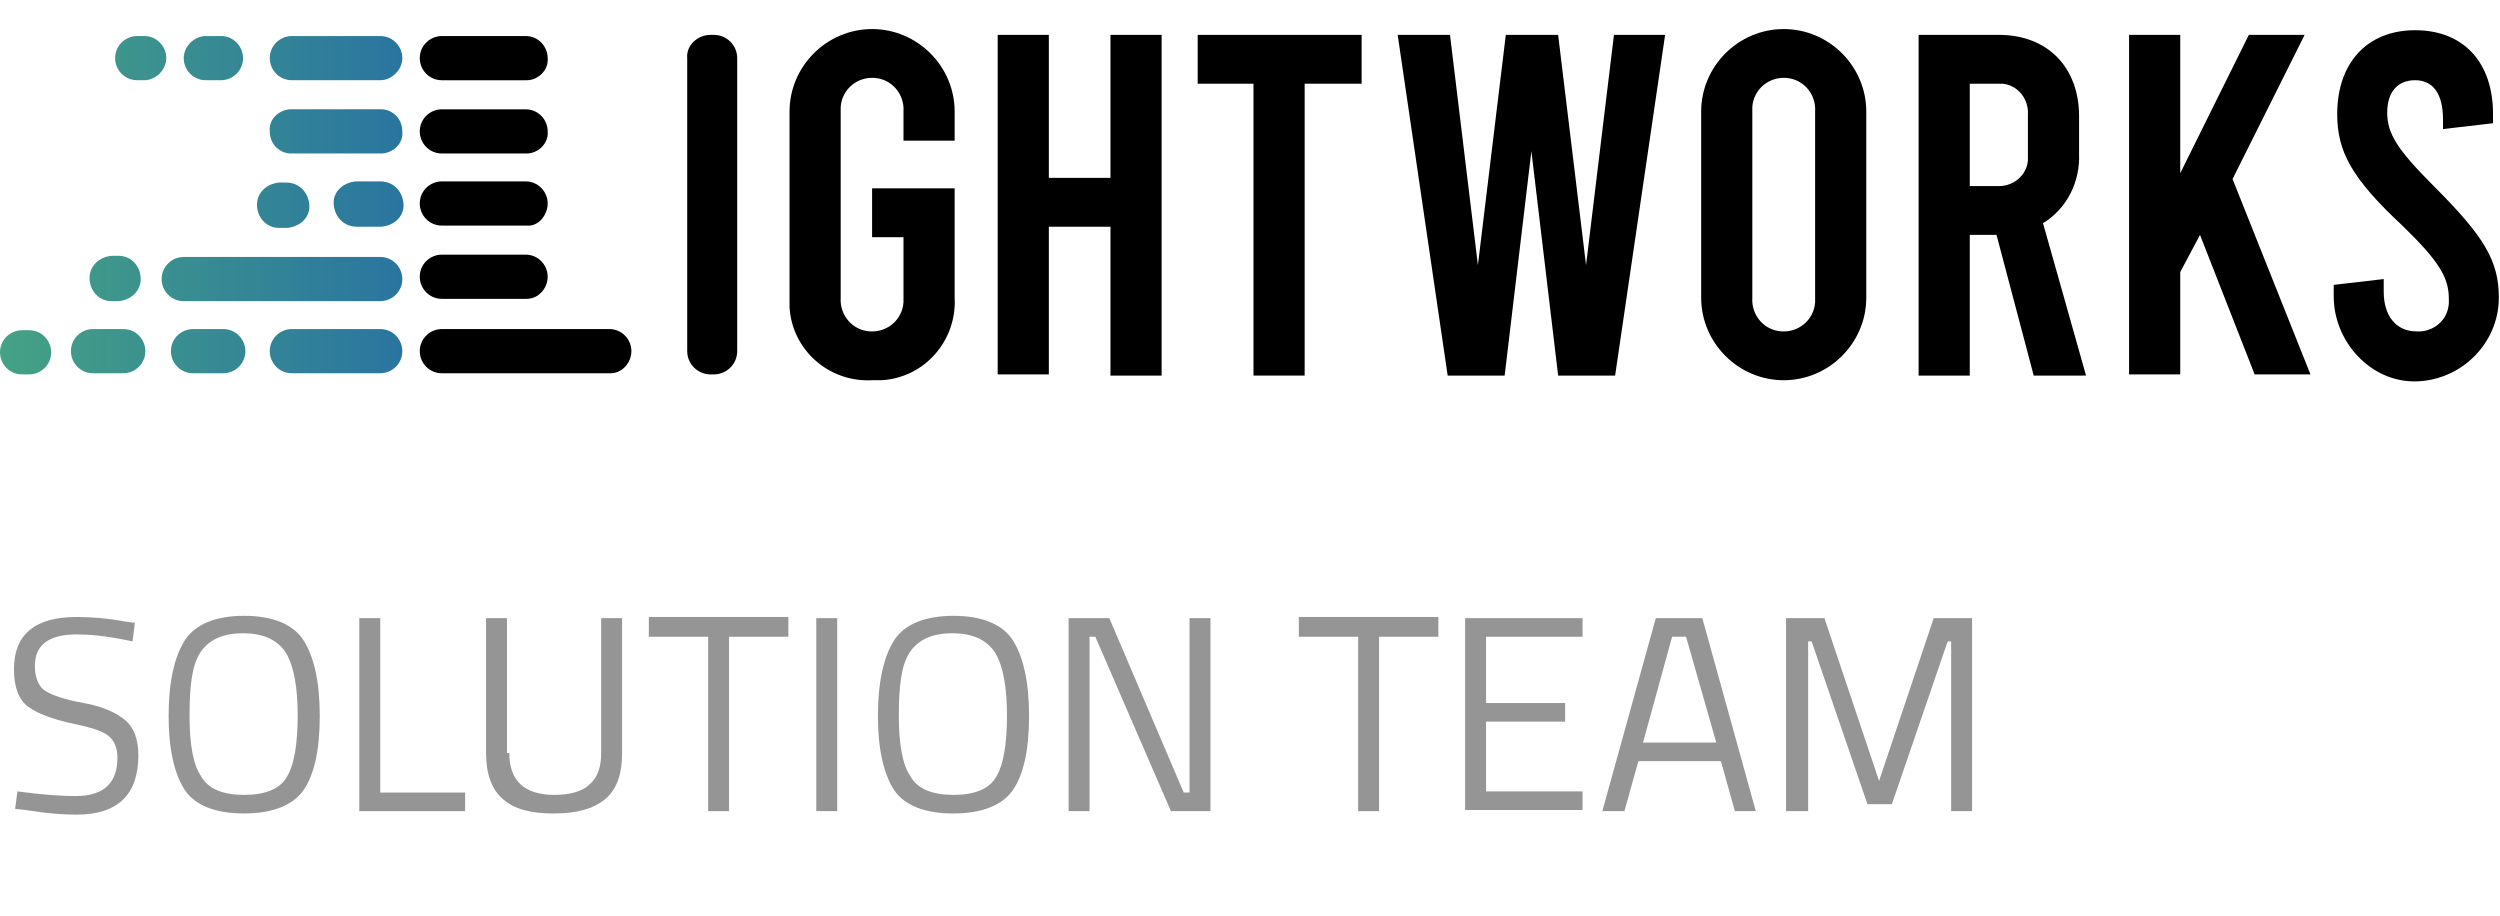
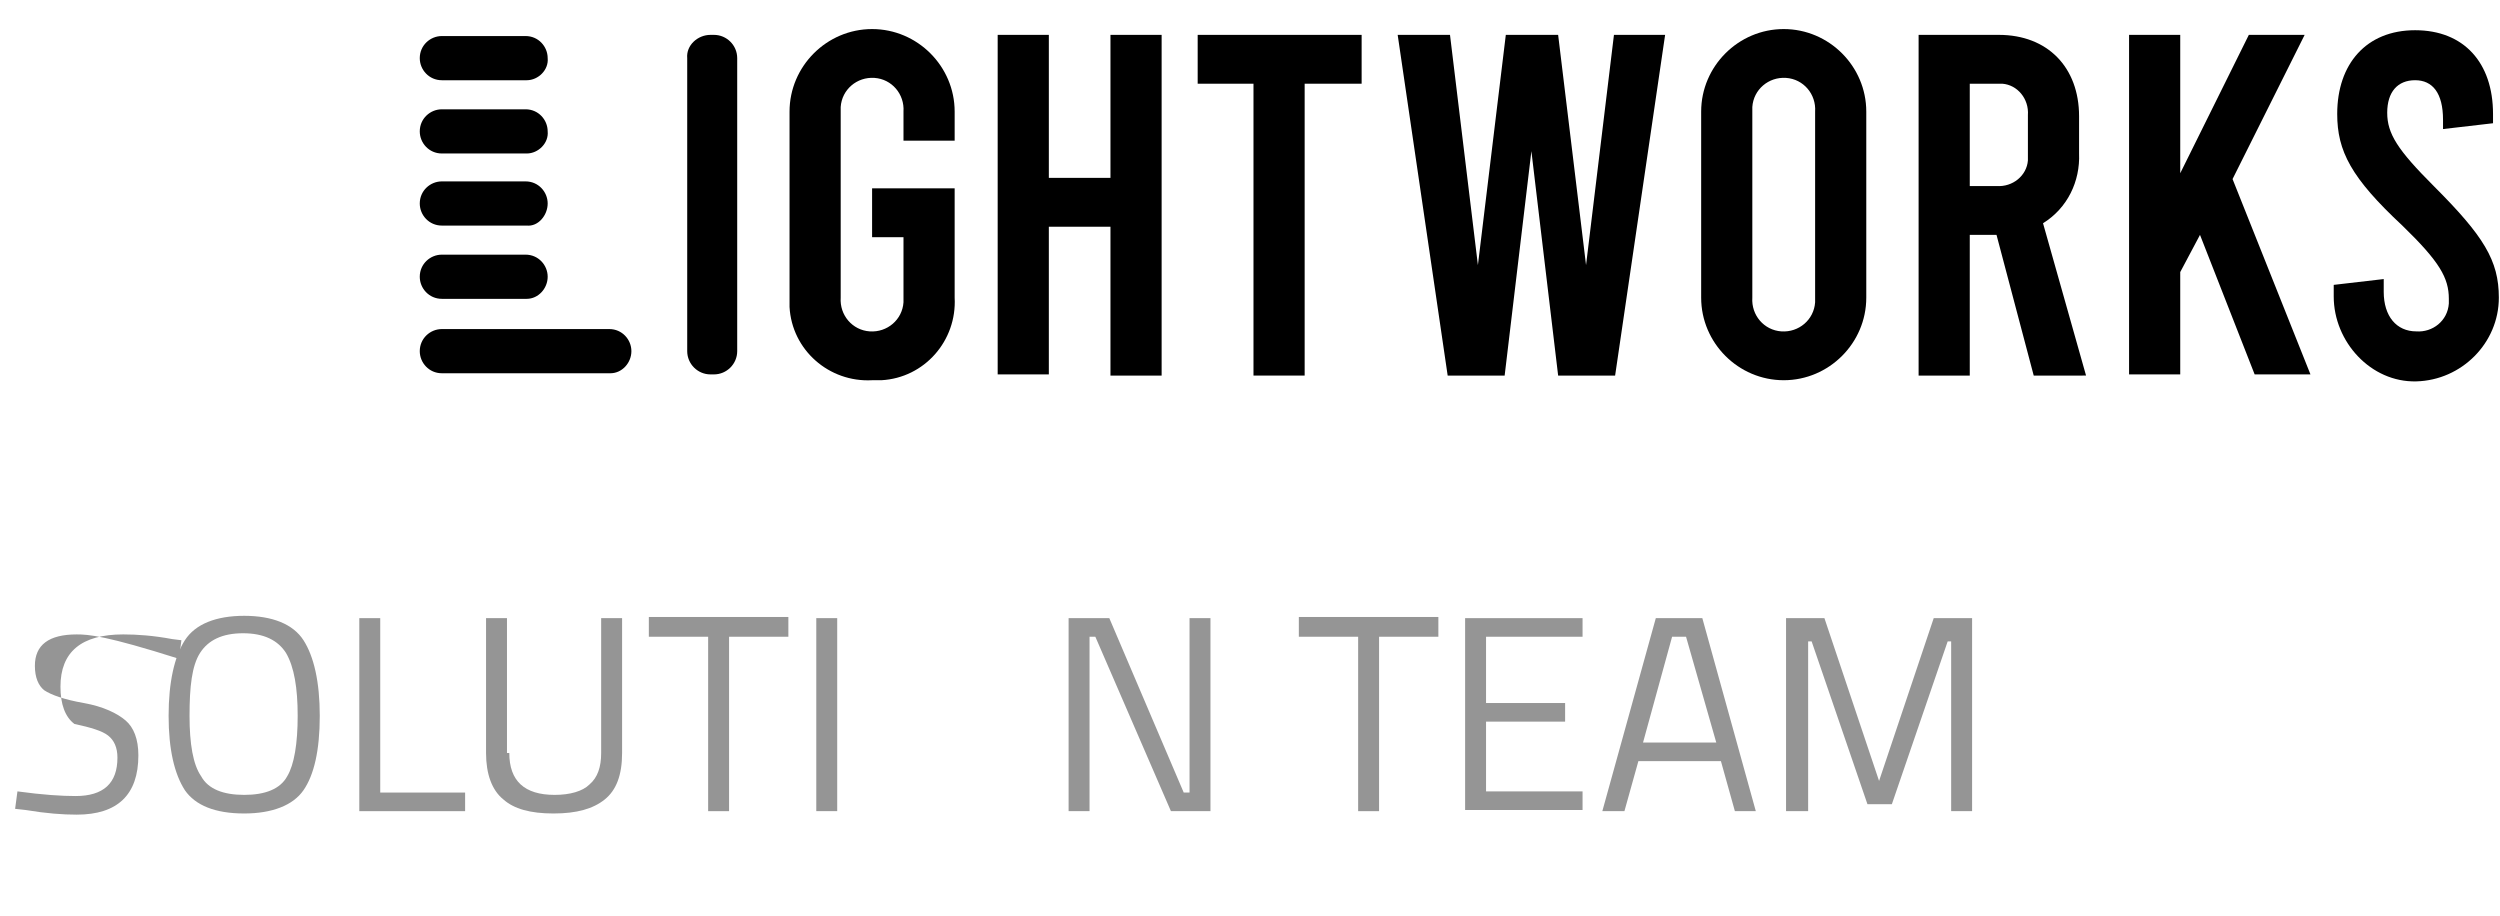
<svg xmlns="http://www.w3.org/2000/svg" version="1.1" id="Layer_1" x="0px" y="0px" viewBox="0 0 215 78.8" style="enable-background:new 0 0 215 78.8;" xml:space="preserve">
  <style type="text/css">
	.st0{enable-background:new    ;}
	.st1{fill:#959595;}
	.st2{fill:url(#Union_1_00000016047889031737272520000010621733770116418191_);}
	.st3{fill:#0E57AC;}
</style>
  <g id="Lightworks_header" transform="translate(-139 -463.24)">
    <g class="st0">
-       <path class="st1" d="M145.6,517.8c-2.4,0-3.6,0.9-3.6,2.7c0,1,0.3,1.7,0.8,2.1c0.6,0.4,1.7,0.8,3.4,1.1s2.9,0.9,3.6,1.5    c0.7,0.6,1.1,1.6,1.1,3c0,3.4-1.8,5.1-5.3,5.1c-1.2,0-2.6-0.1-4.4-0.4l-0.9-0.1l0.2-1.5c2.2,0.3,3.8,0.4,5,0.4    c2.4,0,3.6-1.1,3.6-3.3c0-0.9-0.3-1.5-0.8-1.9c-0.5-0.4-1.5-0.7-2.9-1c-1.9-0.4-3.2-0.9-4-1.5c-0.8-0.6-1.2-1.7-1.2-3.2    c0-3,1.8-4.5,5.4-4.5c1.2,0,2.6,0.1,4.2,0.4l0.8,0.1l-0.2,1.6C148.1,517.9,146.6,517.8,145.6,517.8z" />
+       <path class="st1" d="M145.6,517.8c-2.4,0-3.6,0.9-3.6,2.7c0,1,0.3,1.7,0.8,2.1c0.6,0.4,1.7,0.8,3.4,1.1s2.9,0.9,3.6,1.5    c0.7,0.6,1.1,1.6,1.1,3c0,3.4-1.8,5.1-5.3,5.1c-1.2,0-2.6-0.1-4.4-0.4l-0.9-0.1l0.2-1.5c2.2,0.3,3.8,0.4,5,0.4    c2.4,0,3.6-1.1,3.6-3.3c0-0.9-0.3-1.5-0.8-1.9c-0.5-0.4-1.5-0.7-2.9-1c-0.8-0.6-1.2-1.7-1.2-3.2    c0-3,1.8-4.5,5.4-4.5c1.2,0,2.6,0.1,4.2,0.4l0.8,0.1l-0.2,1.6C148.1,517.9,146.6,517.8,145.6,517.8z" />
      <path class="st1" d="M166.5,524.8c0,3-0.5,5.1-1.4,6.4c-0.9,1.3-2.7,2-5.1,2c-2.5,0-4.2-0.7-5.1-2c-0.9-1.4-1.4-3.5-1.4-6.4    s0.5-5.1,1.4-6.5s2.7-2.1,5.1-2.1c2.4,0,4.2,0.7,5.1,2.1C166,519.7,166.5,521.9,166.5,524.8z M155.3,524.8c0,2.4,0.3,4.2,1,5.2    c0.6,1.1,1.9,1.6,3.7,1.6c1.8,0,3.1-0.5,3.7-1.6c0.6-1,0.9-2.8,0.9-5.2c0-2.4-0.3-4.2-1-5.4c-0.7-1.1-1.9-1.7-3.7-1.7    c-1.8,0-3,0.6-3.7,1.7S155.3,522.3,155.3,524.8z" />
      <path class="st1" d="M179,533h-9.1v-16.6h1.8v15h7.3V533z" />
      <path class="st1" d="M182.8,528c0,2.4,1.3,3.6,3.9,3.6c1.3,0,2.4-0.3,3-0.9c0.7-0.6,1-1.5,1-2.7v-11.6h1.8V528    c0,1.9-0.5,3.2-1.5,4s-2.4,1.2-4.4,1.2s-3.4-0.4-4.3-1.2c-1-0.8-1.5-2.2-1.5-4v-11.6h1.8V528z" />
      <path class="st1" d="M194.8,518v-1.7h12v1.7h-5.1v15h-1.8v-15H194.8z" />
      <path class="st1" d="M209.2,533v-16.6h1.8V533H209.2z" />
-       <path class="st1" d="M227.5,524.8c0,3-0.5,5.1-1.4,6.4c-0.9,1.3-2.7,2-5.1,2c-2.5,0-4.2-0.7-5.1-2c-0.9-1.4-1.4-3.5-1.4-6.4    s0.5-5.1,1.4-6.5s2.7-2.1,5.1-2.1c2.4,0,4.2,0.7,5.1,2.1C227,519.7,227.5,521.9,227.5,524.8z M216.3,524.8c0,2.4,0.3,4.2,1,5.2    c0.6,1.1,1.9,1.6,3.7,1.6c1.8,0,3.1-0.5,3.7-1.6c0.6-1,0.9-2.8,0.9-5.2c0-2.4-0.3-4.2-1-5.4c-0.7-1.1-1.9-1.7-3.7-1.7    c-1.8,0-3,0.6-3.7,1.7S216.3,522.3,216.3,524.8z" />
      <path class="st1" d="M230.9,533v-16.6h3.5l6.4,15h0.5v-15h1.8V533h-3.4l-6.5-15h-0.5v15H230.9z" />
      <path class="st1" d="M250.7,518v-1.7h12v1.7h-5.1v15h-1.8v-15H250.7z" />
      <path class="st1" d="M265,533v-16.6h10.1v1.6h-8.3v5.7h6.8v1.6h-6.8v6h8.3v1.6H265z" />
      <path class="st1" d="M276.8,533l4.6-16.6h4L290,533h-1.8l-1.2-4.3h-7.1l-1.2,4.3H276.8z M282.8,518l-2.5,9.1h6.3L284,518H282.8z" />
      <path class="st1" d="M292.6,533v-16.6h3.3l4.7,14l4.7-14h3.3V533h-1.8v-14.6h-0.3l-4.8,14h-2.1l-4.8-14h-0.3V533H292.6z" />
    </g>
    <g id="Group_443" transform="translate(0 -3.86)">
      <g id="Group_432" transform="translate(139 467.099)">
        <linearGradient id="Union_1_00000065781325522486097870000002093923159579526547_" gradientUnits="userSpaceOnUse" x1="-302.972" y1="327.923" x2="-303.972" y2="327.923" gradientTransform="matrix(34.669 0 0 -29.141 10538.378 9573.64)">
          <stop offset="0" style="stop-color:#2A75A0" />
          <stop offset="1" style="stop-color:#45A284" />
        </linearGradient>
-         <path id="Union_1" style="fill:url(#Union_1_00000065781325522486097870000002093923159579526547_);" d="M1.9,32.2     c-1.1,0-1.9-0.9-1.9-1.9c0-1.1,0.9-1.9,1.9-1.9c0,0,0,0,0,0h0.6c1.1,0,1.9,0.9,1.9,1.9c0,1.1-0.9,1.9-1.9,1.9c0,0,0,0,0,0H1.9z      M25.1,32.1c-1.1,0-1.9-0.9-1.9-1.9c0-1.1,0.9-1.9,1.9-1.9c0,0,0,0,0,0h7.6c1.1,0,1.9,0.9,1.9,1.9c0,1.1-0.9,1.9-1.9,1.9     c0,0,0,0,0,0H25.1z M16.6,32.1c-1.1,0-1.9-0.9-1.9-1.9c0-1.1,0.9-1.9,1.9-1.9c0,0,0,0,0,0h2.6c1.1,0,1.9,0.9,1.9,1.9     c0,1.1-0.9,1.9-1.9,1.9H16.6z M8,32.1c-1.1,0-1.9-0.9-1.9-1.9c0-1.1,0.9-1.9,1.9-1.9c0,0,0,0,0,0h2.6c1.1,0,1.9,0.9,1.9,1.9     c0,1.1-0.9,1.9-1.9,1.9H8z M9.6,25.9c-1.1,0-1.9-0.9-1.9-2c0-1,0.8-1.8,1.9-1.9h0.6c1.1,0,1.9,0.9,1.9,2c0,1-0.8,1.8-1.9,1.9H9.6     z M15.8,25.9c-1.1,0-1.9-0.9-1.9-1.9c0-1.1,0.9-1.9,1.9-1.9h16.9c1.1,0,1.9,0.9,1.9,1.9c0,1.1-0.9,1.9-1.9,1.9c0,0,0,0,0,0H15.8z      M24,19.6c-1.1,0-1.9-0.9-1.9-2c0-1,0.8-1.8,1.9-1.9h0.6c1.1,0,1.9,0.8,2,1.9s-0.8,1.9-1.9,2c0,0-0.1,0-0.1,0H24z M30.7,19.5     c-1.1,0-1.9-0.8-2-1.9s0.8-1.9,1.9-2c0,0,0.1,0,0.1,0h2c1.1,0,1.9,0.8,2,1.9s-0.8,1.9-1.9,2c0,0-0.1,0-0.1,0H30.7z M24.9,13.2     c-1-0.1-1.7-0.9-1.7-1.9c-0.1-1,0.7-1.8,1.7-1.9h8c1,0.1,1.7,0.9,1.7,1.9c0.1,1-0.7,1.8-1.7,1.9L24.9,13.2z M25.1,6.9     c-1.1,0-1.9-0.9-1.9-1.9c0-1.1,0.9-1.9,1.9-1.9c0,0,0,0,0,0h7.6c1.1,0,1.9,0.9,1.9,1.9s-0.9,1.9-1.9,1.9c0,0,0,0,0,0H25.1z      M17.7,6.9c-1.1,0-1.9-0.9-1.9-1.9s0.9-1.9,1.9-1.9c0,0,0,0,0,0H19c1.1,0,1.9,0.9,1.9,1.9c0,1.1-0.9,1.9-1.9,1.9c0,0,0,0,0,0     H17.7z M11.8,6.9C10.7,6.9,9.9,6,9.9,5c0-1.1,0.9-1.9,1.9-1.9h0.6c1.1,0,1.9,0.9,1.9,1.9s-0.9,1.9-1.9,1.9c0,0,0,0,0,0H11.8z" />
        <path id="Path_83" d="M61.1,3h0.3c1.1,0,2,0.9,2,2v25.2c0,1.1-0.9,2-2,2h-0.3c-1.1,0-2-0.9-2-2V5C59,3.9,60,3,61.1,3z" />
        <path id="Path_84" d="M77.7,12.1V9.6c0.1-1.5-1-2.8-2.5-2.9c-1.5-0.1-2.8,1-2.9,2.5c0,0.1,0,0.3,0,0.4v16c-0.1,1.5,1,2.8,2.5,2.9     c1.5,0.1,2.8-1,2.9-2.5c0-0.1,0-0.3,0-0.4v-5.2H75v-4.2h7.1v9.4c0.2,3.7-2.6,6.9-6.3,7.1c-0.3,0-0.5,0-0.8,0     c-3.7,0.2-6.9-2.6-7.1-6.3c0-0.3,0-0.5,0-0.8v-16c0-3.9,3.2-7.1,7.1-7.1s7.1,3.2,7.1,7.1v2.5H77.7z" />
        <path id="Path_85" d="M103,3h14.1v4.2h-4.9v25.1h-4.4V7.2H103V3z" />
        <path id="Path_86" d="M85.8,32.3V3h4.4v12.3h5.3V3h4.4v29.3h-4.4V19.5h-5.3v12.7H85.8z" />
        <path id="Path_87" d="M143.2,3l-4.3,29.3H134L131.7,13l-2.3,19.3h-4.9L120.2,3h4.5l2.4,19.8L129.5,3h4.5l2.4,19.8L138.8,3H143.2z     " />
        <path id="Path_88" d="M146.3,25.6v-16c0-3.9,3.2-7.1,7.1-7.1c3.9,0,7.1,3.2,7.1,7.1v16c0,3.9-3.2,7.1-7.1,7.1     C149.5,32.7,146.3,29.5,146.3,25.6z M156.1,25.6v-16c0.1-1.5-1-2.8-2.5-2.9c-1.5-0.1-2.8,1-2.9,2.5c0,0.1,0,0.3,0,0.4v16     c-0.1,1.5,1,2.8,2.5,2.9c1.5,0.1,2.8-1,2.9-2.5C156.1,25.9,156.1,25.7,156.1,25.6z" />
        <path id="Path_89" d="M174.9,32.3l-3.2-12.1h-2.3v12.1H165V3h6.9c4.2,0,6.9,2.8,6.9,7v3.2c0.1,2.4-1,4.7-3.1,6l3.7,13.1     L174.9,32.3L174.9,32.3z M169.4,16h2.3c1.4,0.1,2.6-0.9,2.7-2.2c0-0.2,0-0.3,0-0.5V9.9c0.1-1.4-0.9-2.6-2.2-2.7     c-0.2,0-0.3,0-0.5,0h-2.3V16z" />
        <path id="Path_90" d="M189.2,20.2l-1.7,3.2v8.8h-4.4V3h4.4v11.9L193.4,3h4.8l-6.2,12.4l6.7,16.8h-4.8L189.2,20.2z" />
        <path id="Path_91" d="M200.7,25.5v-1L205,24v1.1c0,2.1,1.1,3.4,2.8,3.4c1.4,0.1,2.7-0.9,2.8-2.4c0-0.1,0-0.3,0-0.4     c0-1.8-0.8-3.2-4-6.3c-4.4-4.1-5.6-6.4-5.6-9.6c0-4.3,2.5-7.2,6.7-7.2s6.7,2.8,6.7,7.2v0.8l-4.3,0.5v-0.8c0-2.3-0.9-3.4-2.4-3.4     s-2.4,1-2.4,2.8s0.9,3.2,4,6.3c4.3,4.3,5.6,6.4,5.6,9.6c0,3.9-3.2,7.1-7.1,7.2S200.7,29.4,200.7,25.5     C200.7,25.5,200.7,25.5,200.7,25.5L200.7,25.5z" />
        <path id="Path_92" class="st3" d="M98.9,0L98.9,0C99,0,98.9,0,98.9,0L98.9,0L98.9,0z" />
      </g>
      <path id="Path_93" d="M191.5,499.2H177c-1.1,0-1.9-0.9-1.9-1.9c0-1.1,0.9-1.9,1.9-1.9c0,0,0,0,0,0h14.4c1.1,0,1.9,0.9,1.9,1.9    S192.5,499.2,191.5,499.2C191.5,499.2,191.5,499.2,191.5,499.2z" />
      <path id="Path_94" d="M184.3,486.5H177c-1.1,0-1.9-0.9-1.9-1.9c0-1.1,0.9-1.9,1.9-1.9c0,0,0,0,0,0h7.2c1.1,0,1.9,0.9,1.9,1.9    S185.3,486.6,184.3,486.5z" />
      <path id="Path_95" d="M184.3,474H177c-1.1,0-1.9-0.9-1.9-1.9c0-1.1,0.9-1.9,1.9-1.9c0,0,0,0,0,0h7.2c1.1,0,1.9,0.9,1.9,1.9    C186.2,473.1,185.3,474,184.3,474C184.3,474,184.3,474,184.3,474z" />
      <path id="Path_96" d="M184.3,492.8H177c-1.1,0-1.9-0.9-1.9-1.9c0-1.1,0.9-1.9,1.9-1.9c0,0,0,0,0,0h7.2c1.1,0,1.9,0.9,1.9,1.9    S185.3,492.8,184.3,492.8z" />
      <path id="Path_97" d="M184.3,480.3H177c-1.1,0-1.9-0.9-1.9-1.9c0-1.1,0.9-1.9,1.9-1.9c0,0,0,0,0,0h7.2c1.1,0,1.9,0.9,1.9,1.9    C186.2,479.4,185.3,480.3,184.3,480.3C184.3,480.3,184.3,480.3,184.3,480.3z" />
    </g>
  </g>
</svg>